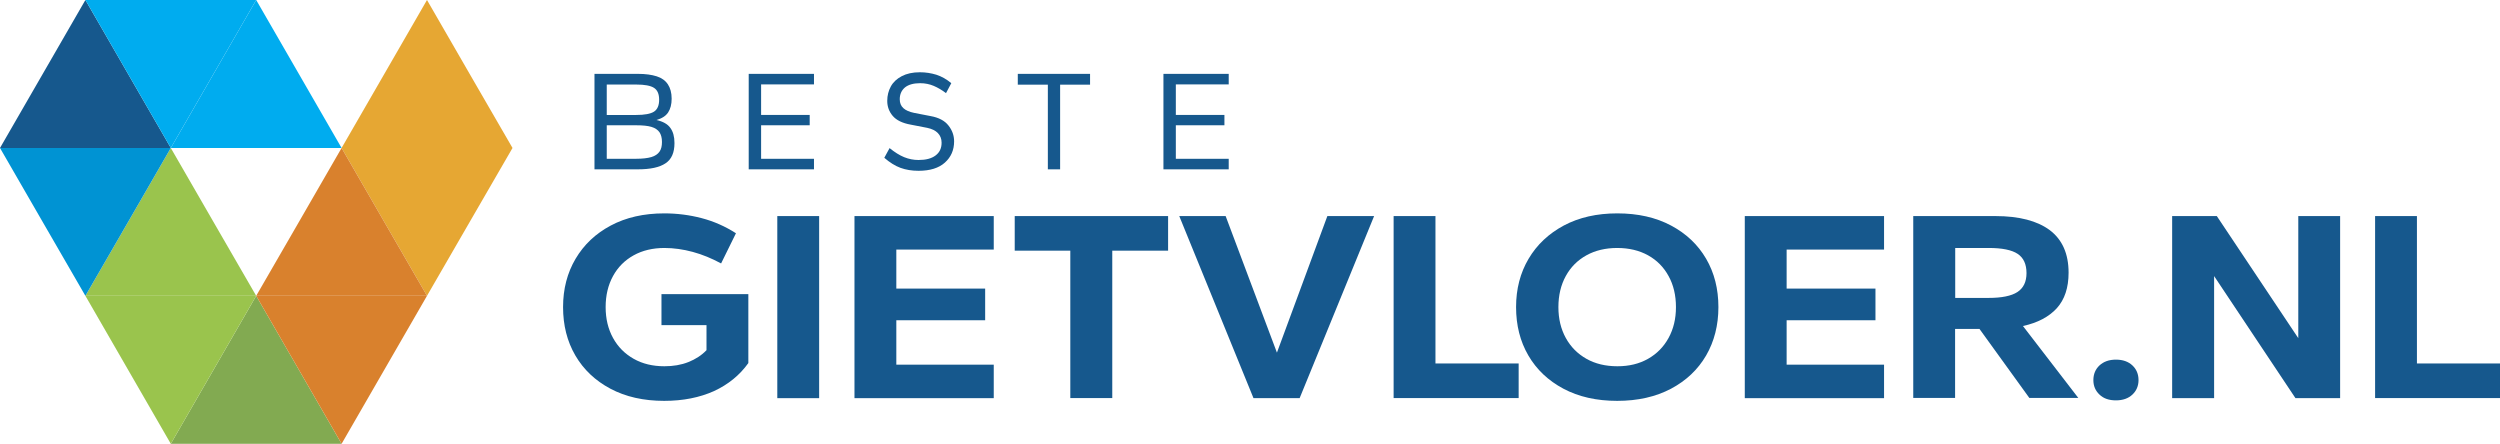
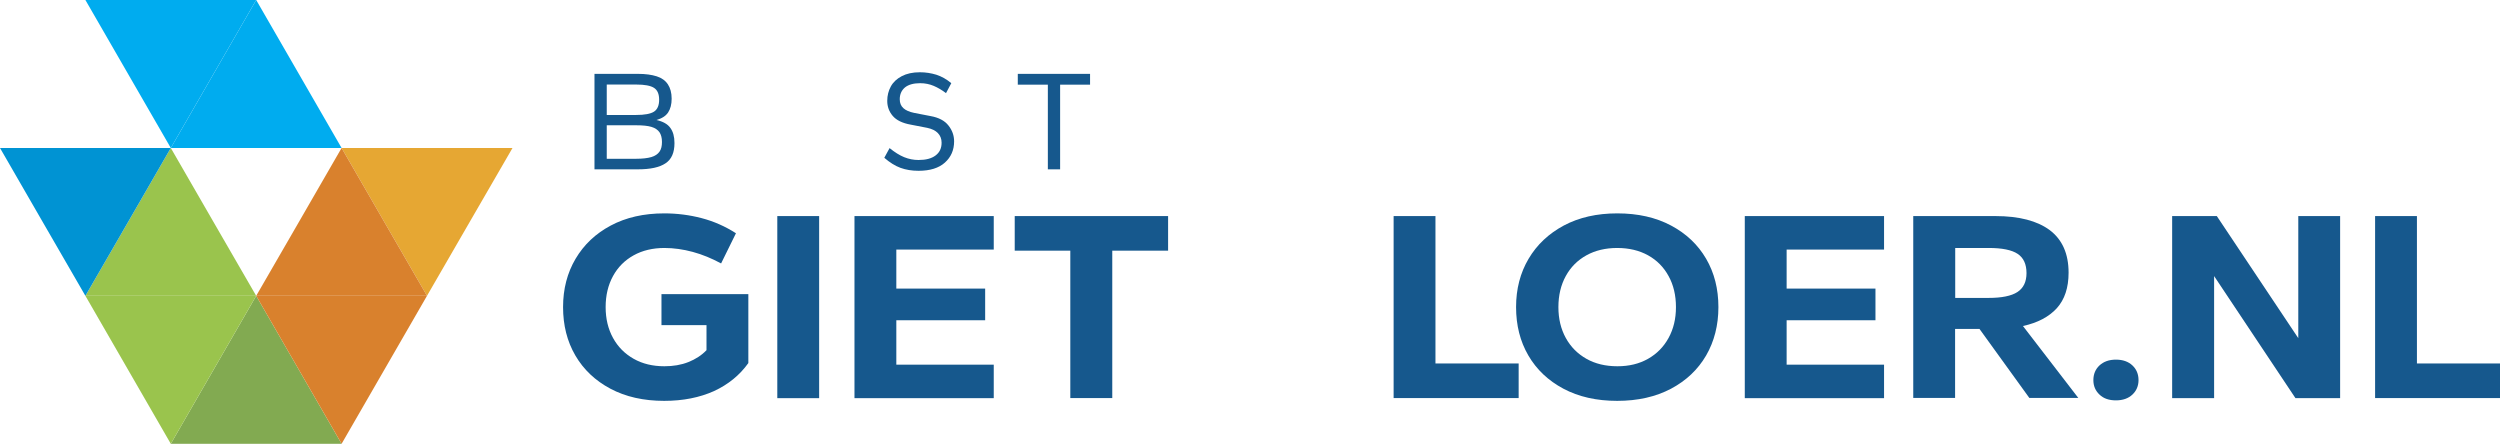
<svg xmlns="http://www.w3.org/2000/svg" version="1.1" id="Laag_1" x="0px" y="0px" viewBox="0 0 203.75 36.17" style="enable-background:new 0 0 203.75 36.17;" xml:space="preserve">
  <style type="text/css">
	.st0{fill-rule:evenodd;clip-rule:evenodd;fill:#E6A733;}
	.st1{fill-rule:evenodd;clip-rule:evenodd;fill:#82AA51;}
	.st2{fill-rule:evenodd;clip-rule:evenodd;fill:#D9812D;}
	.st3{fill-rule:evenodd;clip-rule:evenodd;fill:#9AC44D;}
	.st4{fill-rule:evenodd;clip-rule:evenodd;fill:#16588D;}
	.st5{fill-rule:evenodd;clip-rule:evenodd;fill:#0093D3;}
	.st6{fill-rule:evenodd;clip-rule:evenodd;fill:#00ACEF;}
	.st7{fill:#16588D;}
</style>
-   <polygon class="st0" points="34.8,0 38.28,6.03 41.77,12.06 27.84,12.06 31.32,6.03 34.8,0 " />
  <polygon class="st0" points="34.8,24.11 38.28,18.09 41.77,12.06 27.84,12.06 31.32,18.09 34.8,24.11 " />
  <polygon class="st1" points="20.88,24.11 24.36,30.14 27.84,36.17 13.92,36.17 17.4,30.14 20.88,24.11 " />
  <polygon class="st2" points="27.84,12.06 31.32,18.09 34.8,24.11 20.88,24.11 24.36,18.09 27.84,12.06 " />
  <polygon class="st2" points="27.84,36.17 31.32,30.14 34.8,24.11 20.88,24.11 24.36,30.14 27.84,36.17 " />
  <polygon class="st3" points="13.92,12.06 10.44,18.09 6.96,24.11 20.88,24.11 17.4,18.09 13.92,12.06 " />
  <polygon class="st3" points="13.92,36.17 10.44,30.14 6.96,24.11 20.88,24.11 17.4,30.14 13.92,36.17 " />
-   <polygon class="st4" points="6.96,0 3.48,6.03 0,12.06 13.92,12.06 10.44,6.03 6.96,0 " />
  <polygon class="st5" points="6.96,24.11 3.48,18.09 0,12.06 13.92,12.06 10.44,18.09 6.96,24.11 " />
  <polygon class="st6" points="13.92,12.06 10.44,6.03 6.96,0 20.88,0 17.4,6.03 13.92,12.06 " />
  <polygon class="st6" points="20.88,0 17.4,6.03 13.92,12.06 27.84,12.06 24.36,6.03 20.88,0 " />
  <g>
    <path class="st7" d="M48.45,13.8V6.02H52c0.61,0,1.11,0.07,1.52,0.2s0.71,0.35,0.91,0.65s0.31,0.69,0.31,1.17   c0,0.47-0.1,0.84-0.29,1.13c-0.19,0.28-0.51,0.49-0.95,0.61c0.53,0.12,0.91,0.33,1.13,0.64c0.23,0.31,0.34,0.72,0.34,1.24   c0,0.78-0.24,1.33-0.73,1.65C53.75,13.64,53,13.8,52,13.8H48.45z M49.45,9.37h2.4c0.68,0,1.17-0.09,1.45-0.27   c0.28-0.18,0.42-0.51,0.42-0.97c0-0.47-0.14-0.79-0.42-0.97c-0.28-0.18-0.76-0.27-1.45-0.27h-2.4V9.37z M49.45,12.94h2.4   c0.52,0,0.93-0.05,1.24-0.14c0.3-0.09,0.52-0.24,0.66-0.44c0.14-0.2,0.2-0.46,0.2-0.79c0-0.33-0.07-0.59-0.2-0.79   c-0.14-0.2-0.36-0.35-0.66-0.44c-0.3-0.09-0.72-0.13-1.24-0.13h-2.4V12.94z" />
-     <path class="st7" d="M61.02,13.8V6.02h5.32v0.86h-4.31v2.49h3.96v0.84h-3.96v2.73h4.31v0.86H61.02z" />
    <path class="st7" d="M74.86,13.92c-0.54,0-1.03-0.08-1.47-0.24c-0.44-0.16-0.88-0.44-1.32-0.82l0.43-0.79   c0.42,0.34,0.82,0.59,1.19,0.74c0.37,0.15,0.76,0.23,1.17,0.23c0.6,0,1.06-0.12,1.39-0.37c0.33-0.25,0.49-0.59,0.49-1.04   c0-0.31-0.1-0.57-0.3-0.78c-0.2-0.21-0.49-0.35-0.87-0.43l-1.34-0.26c-0.68-0.12-1.17-0.36-1.47-0.71   c-0.3-0.35-0.45-0.76-0.45-1.23c0-0.43,0.1-0.82,0.29-1.17c0.19-0.35,0.49-0.63,0.89-0.84c0.4-0.21,0.89-0.32,1.48-0.32   c0.47,0,0.91,0.07,1.34,0.2c0.43,0.14,0.84,0.37,1.22,0.69L77.1,7.59c-0.33-0.25-0.67-0.45-1-0.59c-0.33-0.14-0.7-0.22-1.11-0.22   c-0.54,0-0.96,0.12-1.24,0.35c-0.28,0.24-0.42,0.56-0.42,0.96c0,0.31,0.1,0.55,0.3,0.73s0.49,0.3,0.87,0.38l1.34,0.26   c0.67,0.12,1.16,0.38,1.46,0.77c0.31,0.39,0.46,0.82,0.46,1.29c0,0.71-0.25,1.28-0.75,1.73C76.51,13.7,75.79,13.92,74.86,13.92z" />
    <path class="st7" d="M85.4,13.8V6.9h-2.45V6.02h5.89V6.9H86.4v6.9H85.4z" />
-     <path class="st7" d="M94.82,13.8V6.02h5.32v0.86h-4.31v2.49h3.96v0.84h-3.96v2.73h4.31v0.86H94.82z" />
  </g>
  <g>
    <path class="st7" d="M54.13,32.67c-1.68,0-3.14-0.33-4.38-0.99c-1.24-0.66-2.19-1.56-2.86-2.71c-0.67-1.15-1-2.46-1-3.94   c0-1.48,0.34-2.79,1.02-3.94c0.68-1.15,1.63-2.05,2.87-2.71c1.24-0.66,2.69-0.99,4.36-0.99c1.04,0,2.06,0.13,3.05,0.39   c0.99,0.26,1.92,0.67,2.79,1.23l-1.21,2.46c-0.76-0.41-1.53-0.73-2.31-0.94c-0.78-0.21-1.55-0.32-2.31-0.32   c-0.95,0-1.79,0.2-2.51,0.6c-0.72,0.4-1.28,0.96-1.68,1.69c-0.4,0.73-0.6,1.57-0.6,2.53c0,0.95,0.2,1.78,0.6,2.51   c0.4,0.73,0.96,1.29,1.68,1.7c0.72,0.41,1.56,0.61,2.51,0.61c0.72,0,1.37-0.11,1.95-0.34c0.58-0.23,1.08-0.55,1.48-0.97V26.5h-3.67   v-2.53h7.08v5.62c-0.7,0.98-1.63,1.74-2.79,2.28C57.02,32.4,55.67,32.67,54.13,32.67z" />
    <path class="st7" d="M63.35,32.45V17.61h3.41v14.84H63.35z" />
    <path class="st7" d="M69.64,32.45V17.61h11.35v2.73h-7.94v3.18h7.24v2.58h-7.24v3.62h7.94v2.73H69.64z" />
    <path class="st7" d="M87.23,32.45V20.43H82.7v-2.82h12.5v2.82h-4.55v12.01H87.23z" />
-     <path class="st7" d="M102.16,32.45l-6.05-14.84h3.78l4.18,11.13l4.11-11.13h3.81l-6.07,14.84H102.16z" />
    <path class="st7" d="M113.58,32.45V17.61h3.41v12.01h6.78v2.82H113.58z" />
    <path class="st7" d="M131.8,32.67c-1.68,0-3.14-0.33-4.38-0.99c-1.24-0.66-2.19-1.56-2.86-2.71c-0.67-1.15-1-2.46-1-3.94   c0-1.48,0.34-2.79,1.02-3.94c0.68-1.15,1.64-2.05,2.87-2.71c1.24-0.66,2.69-0.99,4.36-0.99c1.68,0,3.14,0.33,4.38,0.99   c1.24,0.66,2.19,1.56,2.86,2.71c0.67,1.15,1,2.46,1,3.94c0,1.48-0.34,2.8-1,3.94c-0.67,1.15-1.62,2.05-2.86,2.71   C134.94,32.34,133.48,32.67,131.8,32.67z M131.82,29.85c0.95,0,1.78-0.2,2.5-0.61c0.72-0.41,1.27-0.97,1.67-1.7   c0.4-0.73,0.6-1.56,0.6-2.51c0-0.96-0.2-1.81-0.6-2.53c-0.4-0.73-0.95-1.29-1.67-1.69c-0.72-0.4-1.56-0.6-2.52-0.6   c-0.95,0-1.79,0.2-2.51,0.6c-0.72,0.4-1.28,0.96-1.68,1.69c-0.4,0.73-0.6,1.57-0.6,2.53c0,0.95,0.2,1.78,0.6,2.51   c0.4,0.73,0.96,1.29,1.68,1.7C130.01,29.65,130.86,29.85,131.82,29.85z" />
    <path class="st7" d="M142.2,32.45V17.61h11.35v2.73h-7.94v3.18h7.24v2.58h-7.24v3.62h7.94v2.73H142.2z" />
    <path class="st7" d="M155.93,32.45V17.61h6.7c1.93,0,3.41,0.39,4.43,1.15c1.02,0.77,1.53,1.93,1.53,3.46c0,1.23-0.32,2.19-0.96,2.9   c-0.64,0.7-1.56,1.19-2.76,1.45l4.51,5.86h-3.99l-4.06-5.62h-1.99v5.62H155.93z M159.34,24.28h2.73c1.07,0,1.86-0.16,2.35-0.48   c0.49-0.32,0.74-0.83,0.74-1.54c0-0.73-0.24-1.25-0.72-1.57c-0.48-0.32-1.27-0.48-2.36-0.48h-2.73V24.28z" />
    <path class="st7" d="M172.45,32.63c-0.56,0-1.01-0.15-1.34-0.47c-0.33-0.31-0.5-0.7-0.5-1.18c0-0.49,0.17-0.89,0.5-1.2   c0.34-0.31,0.78-0.47,1.34-0.47c0.56,0,1.01,0.16,1.34,0.47c0.33,0.31,0.5,0.71,0.5,1.2c0,0.47-0.17,0.87-0.5,1.18   C173.46,32.47,173.01,32.63,172.45,32.63z" />
    <path class="st7" d="M177.03,32.45V17.61h3.64l6.64,9.95v-9.95h3.41v14.84h-3.64l-6.63-9.95v9.95H177.03z" />
    <path class="st7" d="M193.57,32.45V17.61h3.41v12.01h6.78v2.82H193.57z" />
  </g>
</svg>